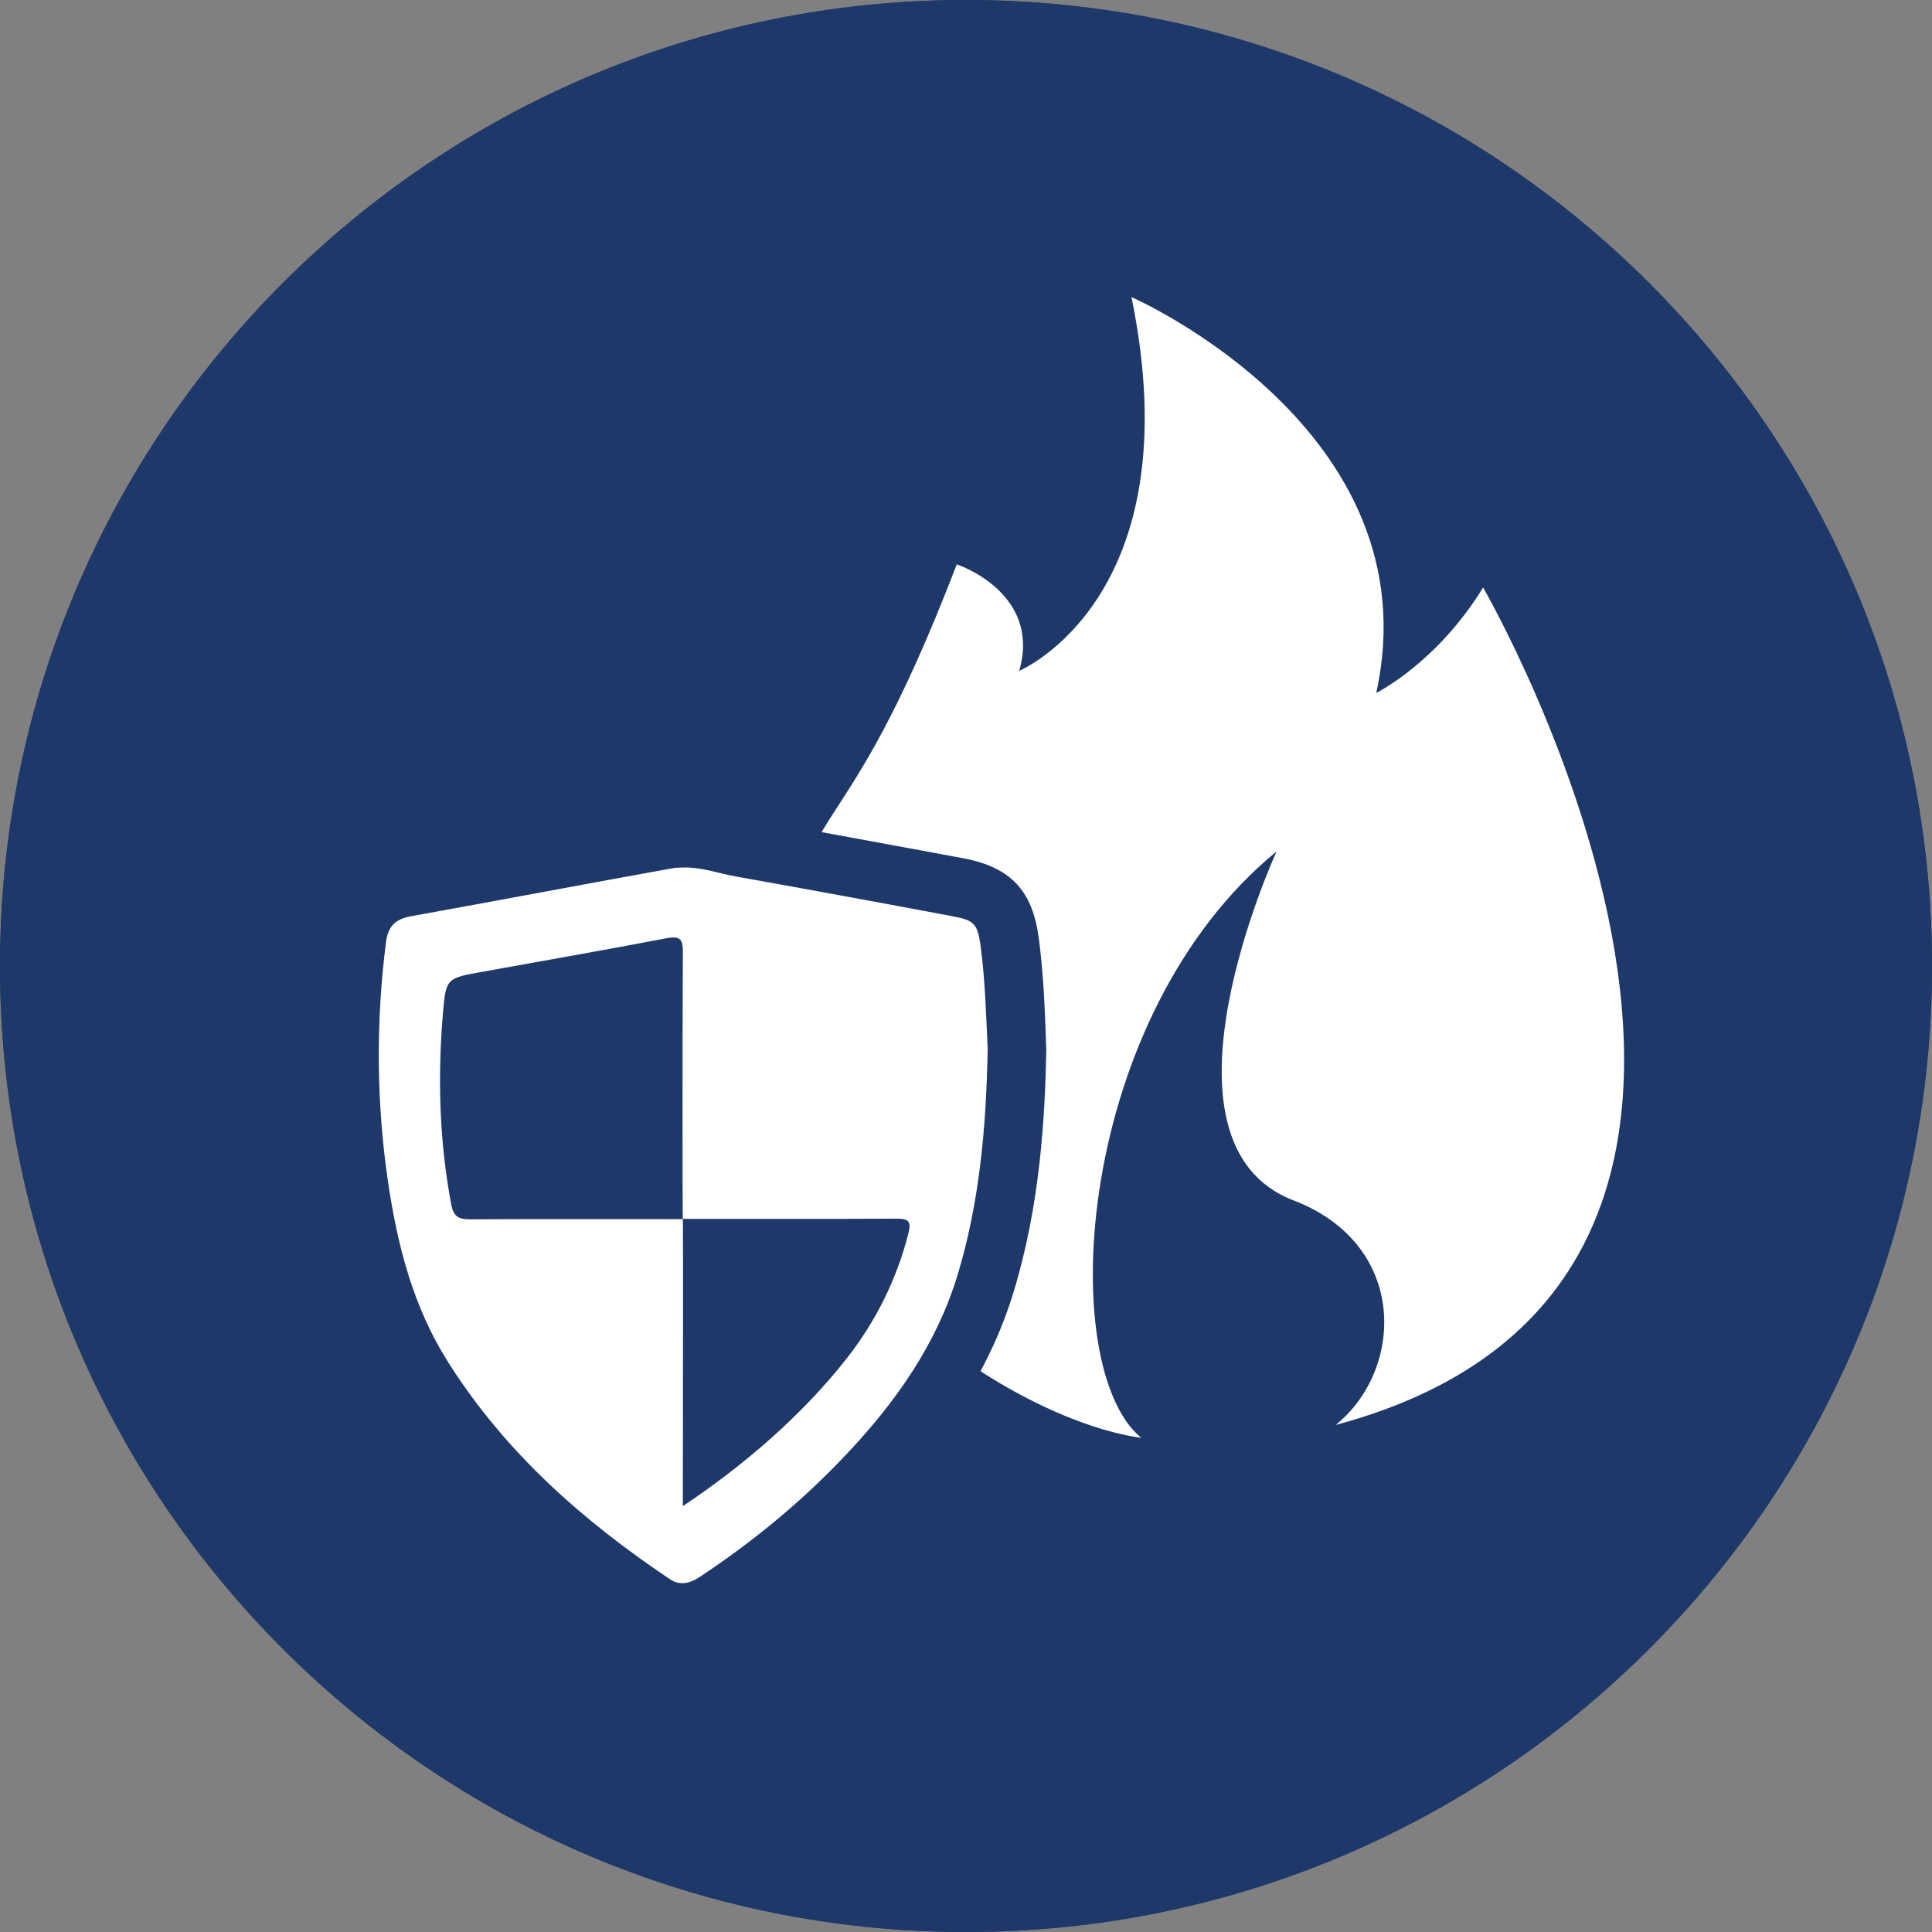
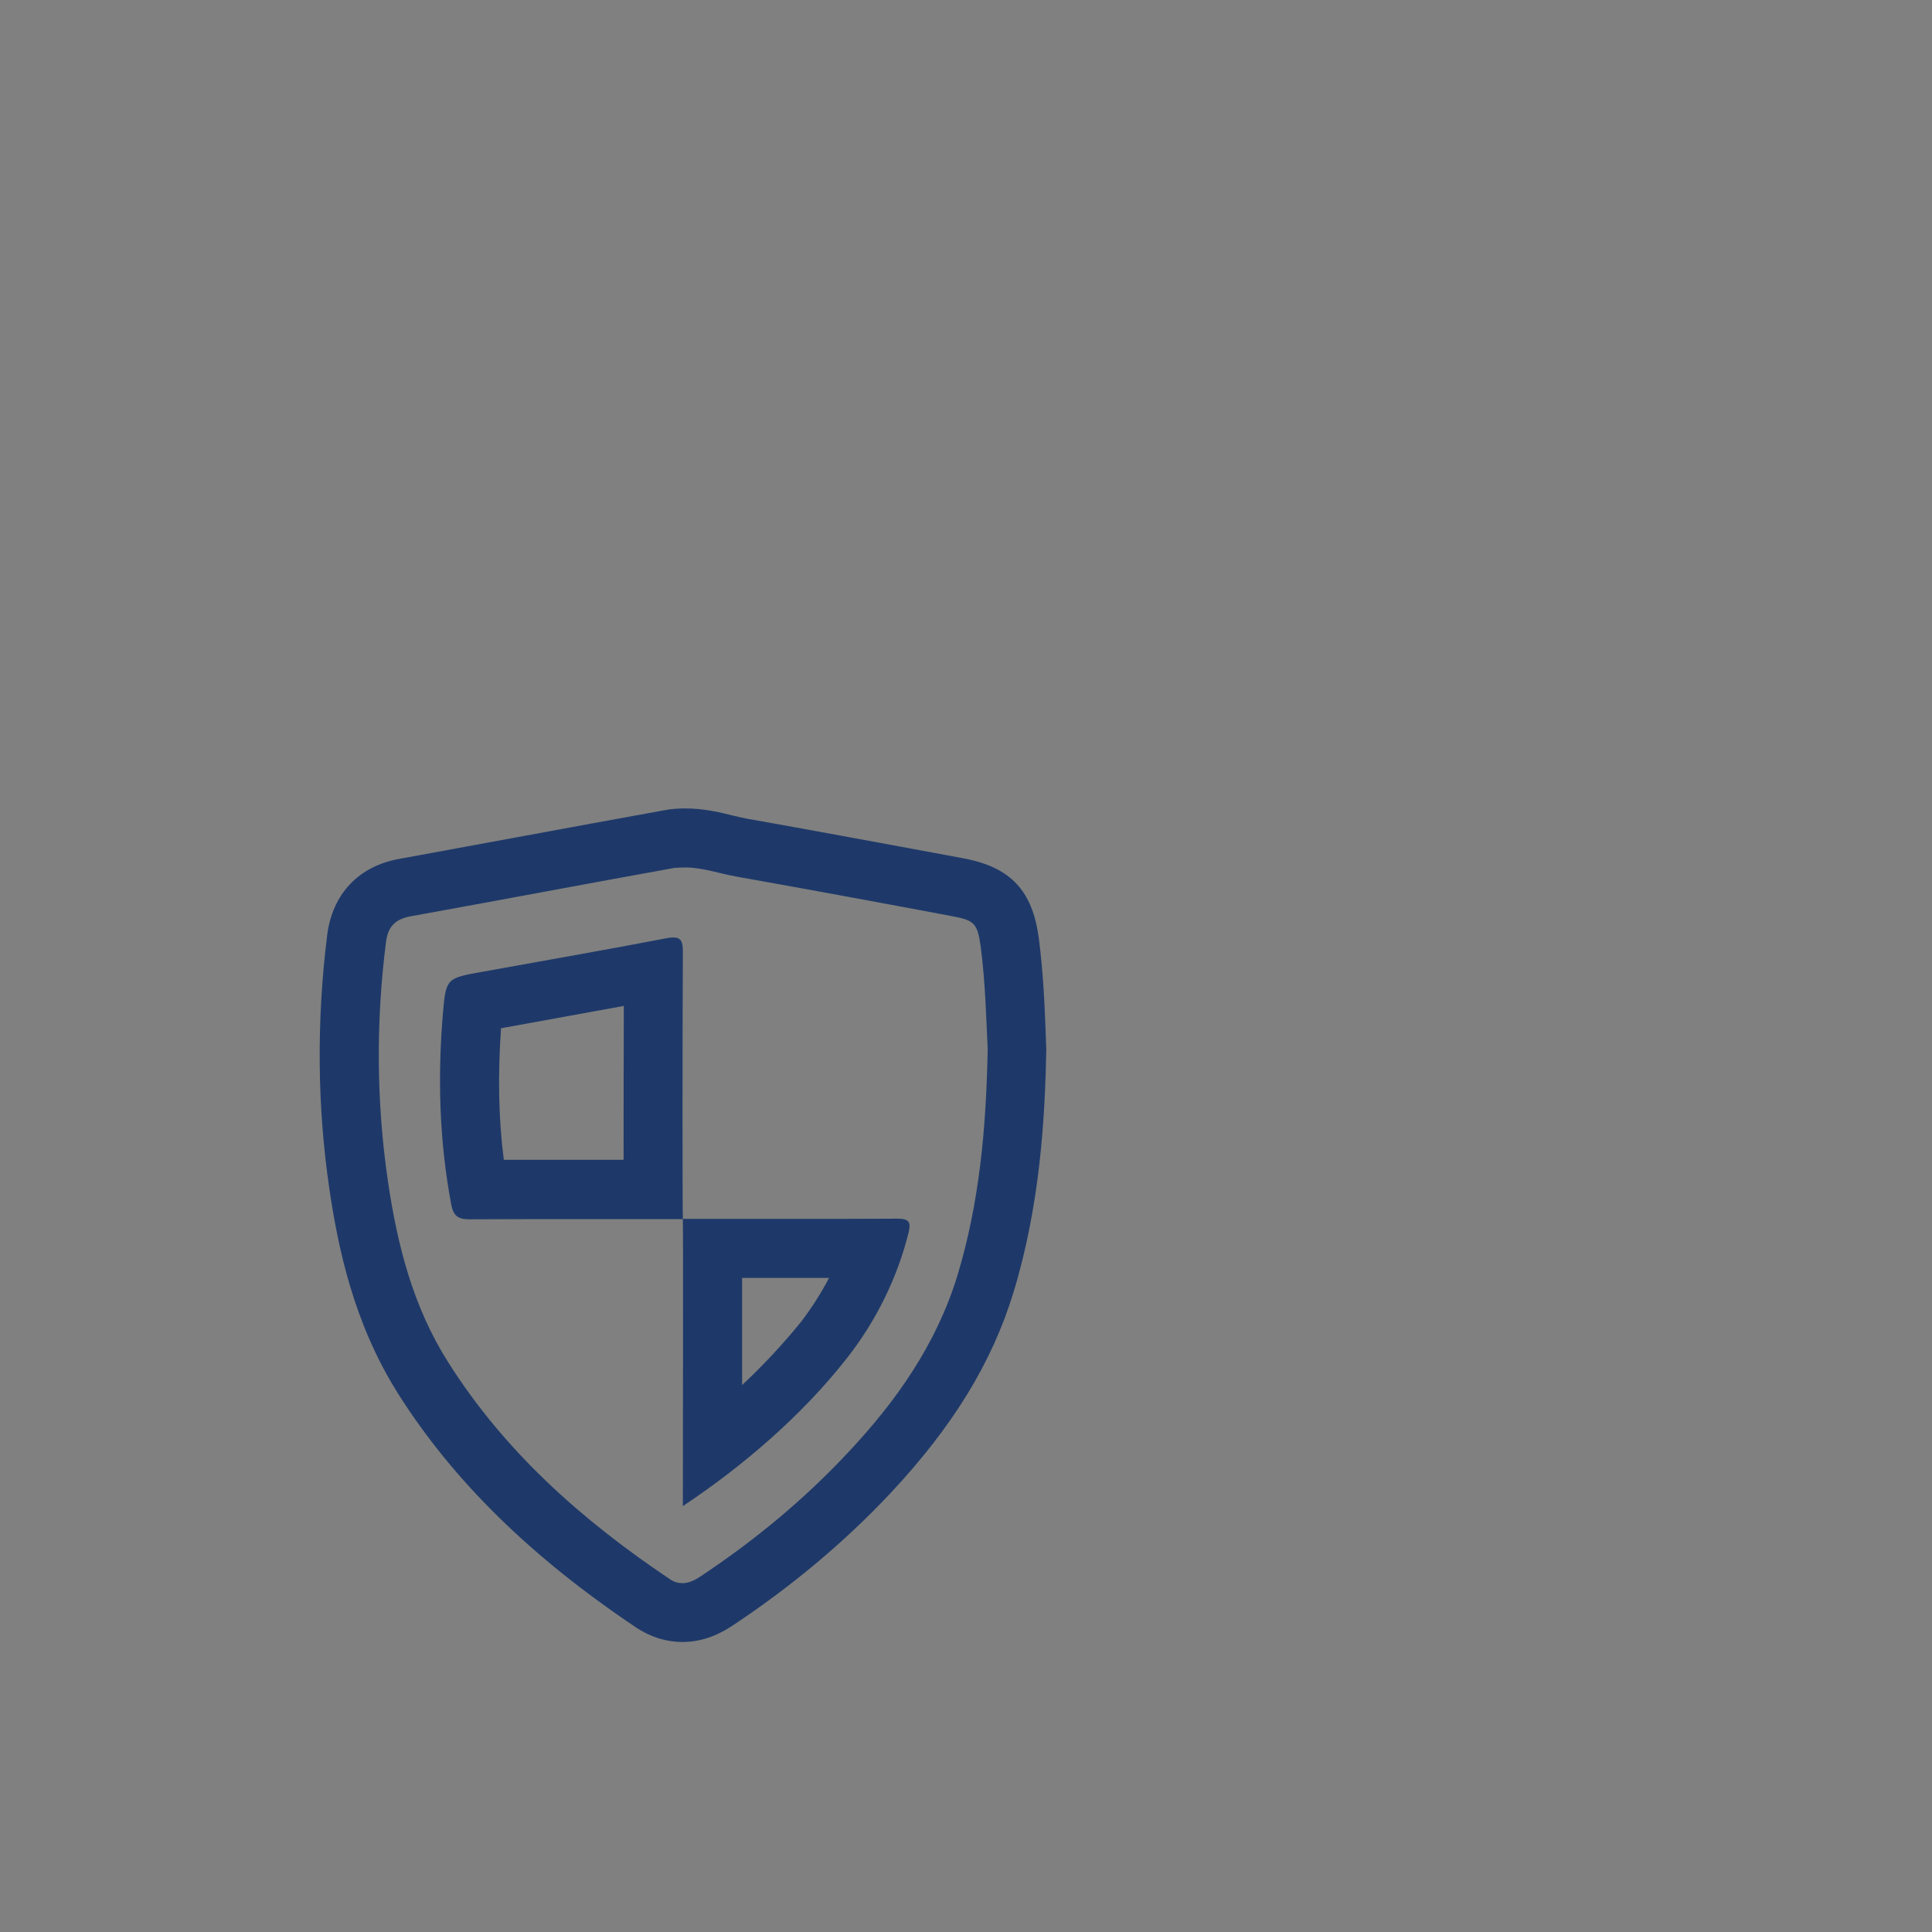
<svg xmlns="http://www.w3.org/2000/svg" version="1.1" id="Ebene_1" x="0px" y="0px" viewBox="0 0 90 90" style="enable-background:new 0 0 90 90;" xml:space="preserve">
  <rect x="0" y="0" width="90" height="90" fill="#808080" stroke="none" />
  <style type="text/css">
	.st0{fill:#1E3969;}
	.st1{fill:#FFFFFF;}
</style>
  <g>
-     <path class="st0" d="M90,45c0,24.85-20.15,45-45,45S0,69.85,0,45C0,20.15,20.14,0,45,0S90,20.15,90,45" />
-     <path class="st0" d="M90,45c0,24.85-20.15,45-45,45S0,69.85,0,45C0,20.15,20.14,0,45,0S90,20.15,90,45" />
-     <path class="st1" d="M69.09,27.37c-2.17,3.53-4.98,4.91-4.98,4.91c2.7-12.27-11.4-18.44-11.4-18.44   c2.87,14.02-5.23,17.41-5.23,17.41c1.05-3.66-2.91-4.96-2.91-4.96c-5.49,14.29-7.04,10.04-8.4,19.75   c-1.7,12.2,10.99,20.12,16.99,20.94c-4.04-3.35-3.05-19.65,6.31-27.32c0,0-6.25,13.56,0.79,16.26c5.38,2.07,5.14,7.91,1.96,10.46   C87.72,59.56,69.09,27.37,69.09,27.37" />
-     <path class="st1" d="M31.79,75.13c-0.47,0-0.93-0.15-1.35-0.43c-4.82-3.21-8.24-6.55-10.73-10.5c-1.52-2.4-2.44-5.17-3-8.97   c-0.55-3.74-0.58-7.6-0.1-11.49c0.17-1.32,0.94-2.14,2.24-2.38c0,0,9.99-1.84,12.32-2.26c0.25-0.04,0.51-0.06,0.77-0.06   c0.69,0,1.33,0.15,1.89,0.28l0.7,0.16c2.84,0.5,5.69,1.03,8.53,1.56l1.56,0.29c1.61,0.3,2.2,0.92,2.42,2.54   c0.2,1.43,0.25,2.86,0.31,4.15l0.03,0.78c-0.08,4.56-0.53,7.93-1.47,11.01c-0.93,3.05-2.65,5.85-5.42,8.8   c-2.05,2.19-4.43,4.19-7.09,5.96C33.05,74.81,32.49,75.13,31.79,75.13 M33.19,67.48c2.04-1.58,3.81-3.31,5.2-5.07   c1.01-1.28,1.79-2.74,2.3-4.26l-7.49,0C33.2,59.59,33.2,62.35,33.19,67.48 M21.96,46.77c0.09,0.05,0.06,0.34,0.05,0.47   c-0.24,2.93-0.16,5.62,0.29,8.18c1.46-0.01,8.14-0.01,8.14-0.01c-0.01-2.47,0-7.42,0.01-10.18C28.71,45.55,22.13,46.73,21.96,46.77   " />
    <path class="st0" d="M31.93,40.41c0.79,0,1.57,0.28,2.35,0.42c3.37,0.6,6.73,1.22,10.08,1.85c1.02,0.19,1.17,0.33,1.32,1.38   c0.22,1.67,0.26,3.36,0.33,4.81c-0.07,3.73-0.39,7.18-1.41,10.55c-0.98,3.2-2.85,5.86-5.11,8.26c-2.05,2.19-4.35,4.09-6.85,5.75   c-0.28,0.19-0.56,0.32-0.85,0.32c-0.19,0-0.39-0.05-0.59-0.19c-4.07-2.73-7.68-5.92-10.32-10.1c-1.64-2.58-2.37-5.46-2.81-8.44   c-0.54-3.71-0.56-7.41-0.09-11.13c0.09-0.71,0.41-1.06,1.12-1.2c4.11-0.74,8.21-1.52,12.32-2.26   C31.59,40.42,31.76,40.41,31.93,40.41 M21.86,56.8h0.02c1.44-0.01,4.18-0.01,6.43-0.01h3.06h0.44c0.02,0.28,0,12.35,0,13.37   c2.81-1.87,5.56-4.23,7.65-6.9c1.34-1.71,2.33-3.7,2.86-5.82c0.13-0.52,0.02-0.67-0.51-0.67h-0.02c-1.36,0.01-3.46,0.01-5.38,0.01   c-2.35,0-4.44,0-4.6,0c-0.02-0.26-0.02-8.56,0-12.47c0-0.43-0.08-0.64-0.44-0.64c-0.08,0-0.18,0.01-0.29,0.03   c-2.86,0.55-5.74,1.05-8.61,1.57c-1.63,0.29-1.7,0.29-1.83,1.86c-0.26,3-0.18,6,0.38,8.98C21.12,56.65,21.35,56.8,21.86,56.8    M31.93,37.66c-0.33,0-0.67,0.02-1.01,0.09c-2.26,0.41-4.51,0.82-6.77,1.24c-1.85,0.34-3.7,0.68-5.55,1.02   c-1.9,0.34-3.12,1.64-3.36,3.56c-0.5,4.02-0.46,8.01,0.11,11.86c0.4,2.69,1.12,6.21,3.2,9.5c2.56,4.05,6.2,7.62,11.12,10.91   c0.64,0.42,1.38,0.65,2.11,0.65c0.81,0,1.58-0.25,2.37-0.78c2.74-1.82,5.21-3.89,7.33-6.15c2.91-3.11,4.73-6.08,5.73-9.35   c1.25-4.09,1.47-8.19,1.53-11.29l-0.03-0.87c-0.05-1.33-0.12-2.83-0.32-4.36c-0.3-2.22-1.32-3.3-3.53-3.71l-1.34-0.25   c-2.92-0.54-5.84-1.08-8.76-1.6c-0.21-0.04-0.41-0.09-0.63-0.14C33.54,37.84,32.78,37.66,31.93,37.66 M23.34,47.9l2.26-0.41   c1.15-0.21,2.31-0.42,3.46-0.63c-0.01,2.1-0.01,5.01-0.01,7.17h-0.74c-1.57,0-3.39,0-4.84,0C23.22,52.09,23.19,50.07,23.34,47.9    M34.57,64.52c0-2.25,0-3.85,0-4.99h1.85h2.2c-0.37,0.71-0.81,1.4-1.3,2.04C36.52,62.56,35.6,63.56,34.57,64.52" />
  </g>
</svg>